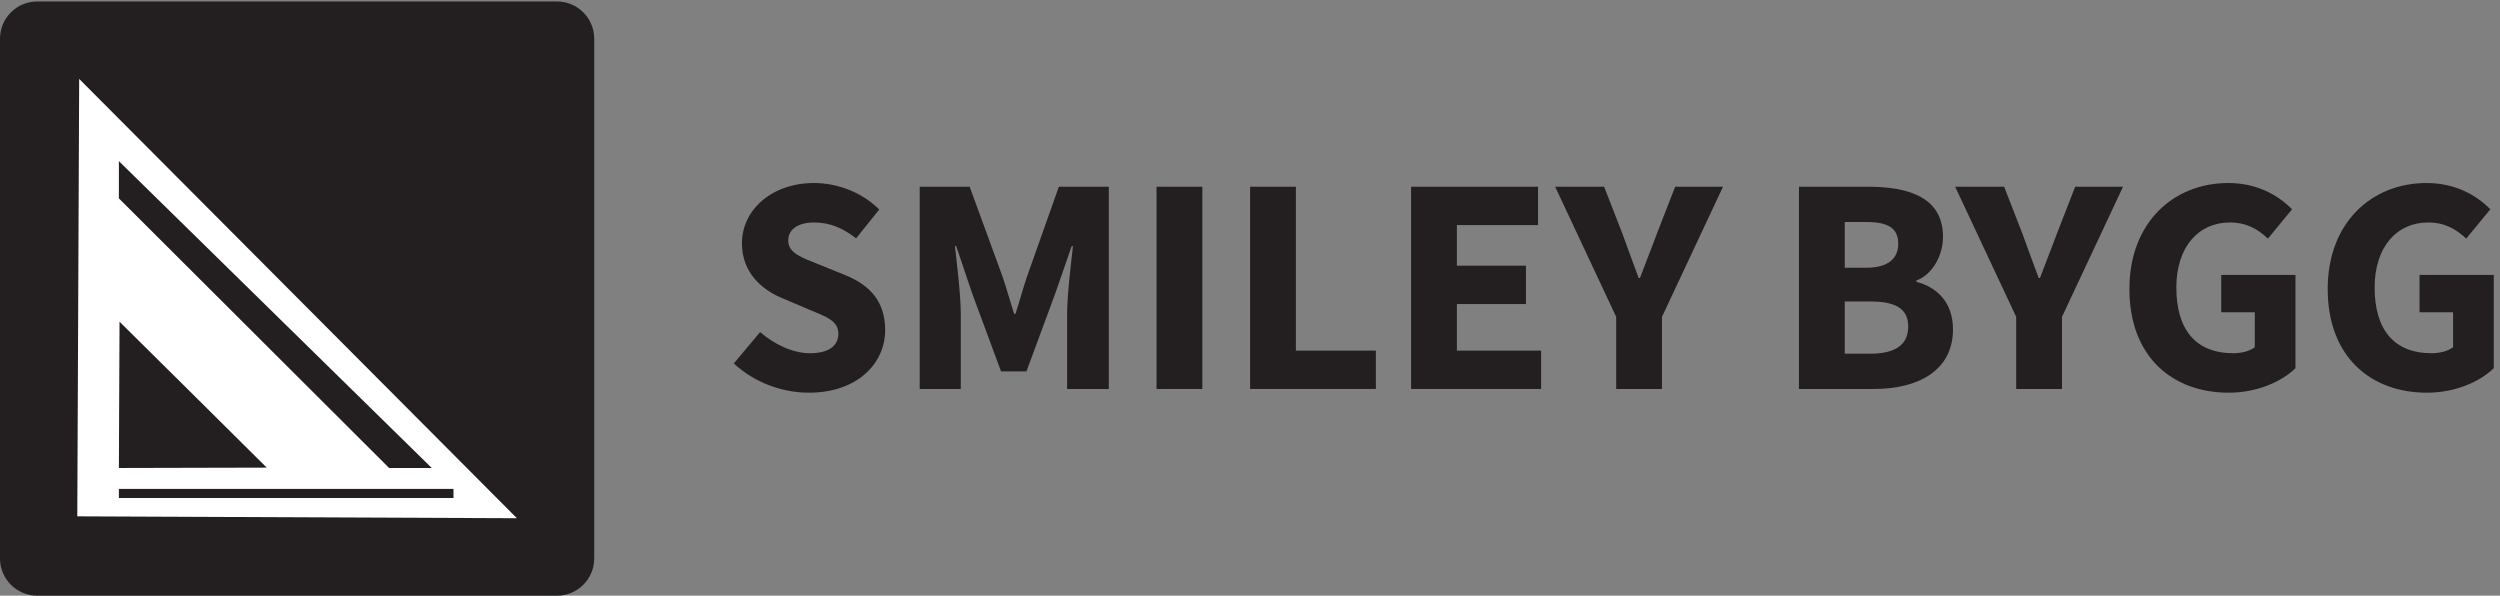
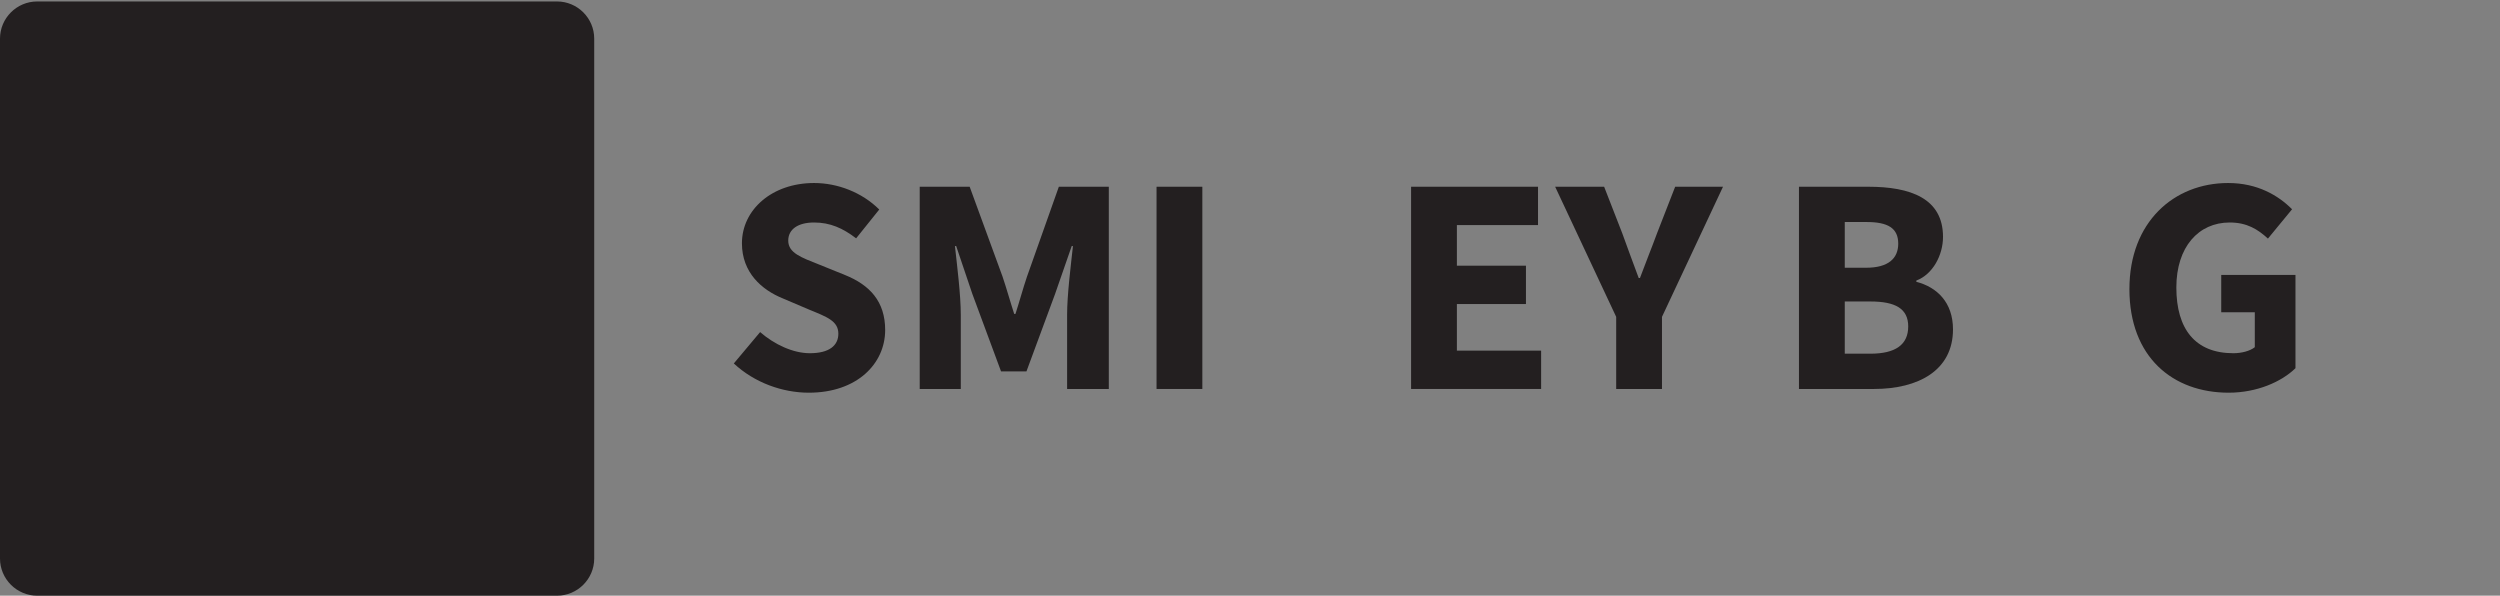
<svg xmlns="http://www.w3.org/2000/svg" height="135.04" viewBox="0 0 566.747 135.04" width="566.747">
  <rect x="0" y="0" width="566.747" height="135.04" fill="#808080" stroke="none" />
  <g transform="matrix(.133 0 0 -.133 0 135.04)">
    <path d="m1012.84 63.316c0-34.824-28.492-63.316-63.317-63.316h-886.207c-34.824 0-63.316 28.492-63.316 63.316v886.207c0 34.825 28.492 63.317 63.316 63.317h886.207c34.825 0 63.317-28.492 63.317-63.317z" fill="#231f20" />
-     <path d="m881.094 132.012c0-.145-746.133 748.812-746.133 748.812l-3.215-745.582z" fill="#fff" />
    <g fill="#231f20">
-       <path d="m454.641 218.27c-20.051 20.261-250.911 248.746-250.911 248.746l-1.089-249.36z" />
      <path d="m772.973 166.496h-570.325v15.512h570.325z" />
      <path d="m202.648 740.68 533.297-523.024h-72.718l-460.579 459.551z" />
      <path d="m1250.79 395.828 44.83 53.465c24.55-21.336 56.4-36.023 84.81-36.023 32.59 0 48.54 12.812 48.54 33.269 0 21.711-19.63 28.664-49.8 41.047l-44.87 19.102c-35.78 14.531-69.68 43.867-69.68 93.953 0 57.121 51.11 102.746 122.98 102.746 39.77 0 81.35-15.657 111.08-45.176l-39.41-49.121c-22.75 17.422-44.37 27-71.67 27-26.91 0-44.05-11.192-44.05-30.906 0-21.133 22.59-28.821 52.73-40.801l44-17.793c42.17-17.012 68.49-45.039 68.49-93.762 0-57.242-47.8-106.844-130.08-106.844-44.94 0-92.68 16.993-127.9 49.844" />
      <path d="m1567.65 697.039h85.16l56.03-153.164c6.92-20.344 12.96-42.422 19.88-63.645h2.12c6.91 21.223 12.77 43.301 19.69 63.645l54.27 153.164h85.17v-344.707h-71.08v126.504c0 33.594 6.3 83.75 9.98 117.109h-2.12l-28.33-81.574-48.82-132.051h-43.33l-48.91 132.051-27.55 81.574h-2.12c3.68-33.359 9.98-83.515 9.98-117.109v-126.504h-70.02z" />
      <path d="m1971.33 697.039h78.06v-344.707h-78.06z" />
-       <path d="m2130.79 697.039h78.06v-279.348h136.3v-65.359h-214.36z" />
      <path d="m2405.2 697.039h216.35v-65.363h-138.28v-69.207h117.72v-65.364h-117.72v-79.414h143.58v-65.359h-221.65z" />
      <path d="m2754.79 475.27-104.03 221.769h83.49l30.84-79.199c9.22-25.82 18.26-49.707 28.1-76.406h2.12c9.85 26.699 19.7 50.586 29.17 76.406l30.84 79.199h81.56l-104.03-221.769v-122.938h-78.06z" />
      <path d="m3188.02 412.469c42.56 0 64.54 15.105 64.54 46.453 0 30.226-21.61 42.539-64.54 42.539h-43.61v-88.992zm-7.1 146.504c37.87 0 54.63 15.988 54.63 41.054 0 26.551-17.69 36.875-54.07 36.875h-37.07v-77.929zm-114.58 138.066h118.19c71.68 0 127.34-19.668 127.34-85.5 0-30.918-17.32-63.836-45.49-74.414v-2.117c35.27-9.141 62.5-35.09 62.5-81.133 0-70.117-59.4-101.543-134.5-101.543h-128.04z" />
-       <path d="m3436.6 475.27-104.03 221.769h83.49l30.84-79.199c9.22-25.82 18.26-49.707 28.11-76.406h2.11c9.85 26.699 19.7 50.586 29.17 76.406l30.84 79.199h81.56l-104.03-221.769v-122.938h-78.06z" />
      <path d="m3629.59 522.691c0 114.368 76.11 180.696 168.3 180.696 50.11 0 85.7-21.348 108.95-44.746l-41.15-49.981c-17.14 15.742-35.59 27.43-65.19 27.43-53.15 0-90.91-41.668-90.91-110.789 0-70.852 32.15-112.031 97.15-112.031 13.83 0 28.15 3.613 36.57 10.261v59.524h-57.21v63.613h126.54v-158.926c-23.81-23.273-65.76-41.758-113.94-41.758-95.12 0-169.11 60.606-169.11 176.707" />
-       <path d="m3967.57 522.691c0 114.368 76.12 180.696 168.3 180.696 50.11 0 85.7-21.348 108.95-44.746l-41.15-49.981c-17.14 15.742-35.58 27.43-65.18 27.43-53.15 0-90.92-41.668-90.92-110.789 0-70.852 32.16-112.031 97.15-112.031 13.83 0 28.16 3.613 36.56 10.261v59.524h-57.19v63.613h126.53v-158.926c-23.81-23.273-65.76-41.758-113.94-41.758-95.11 0-169.11 60.606-169.11 176.707" />
    </g>
  </g>
</svg>